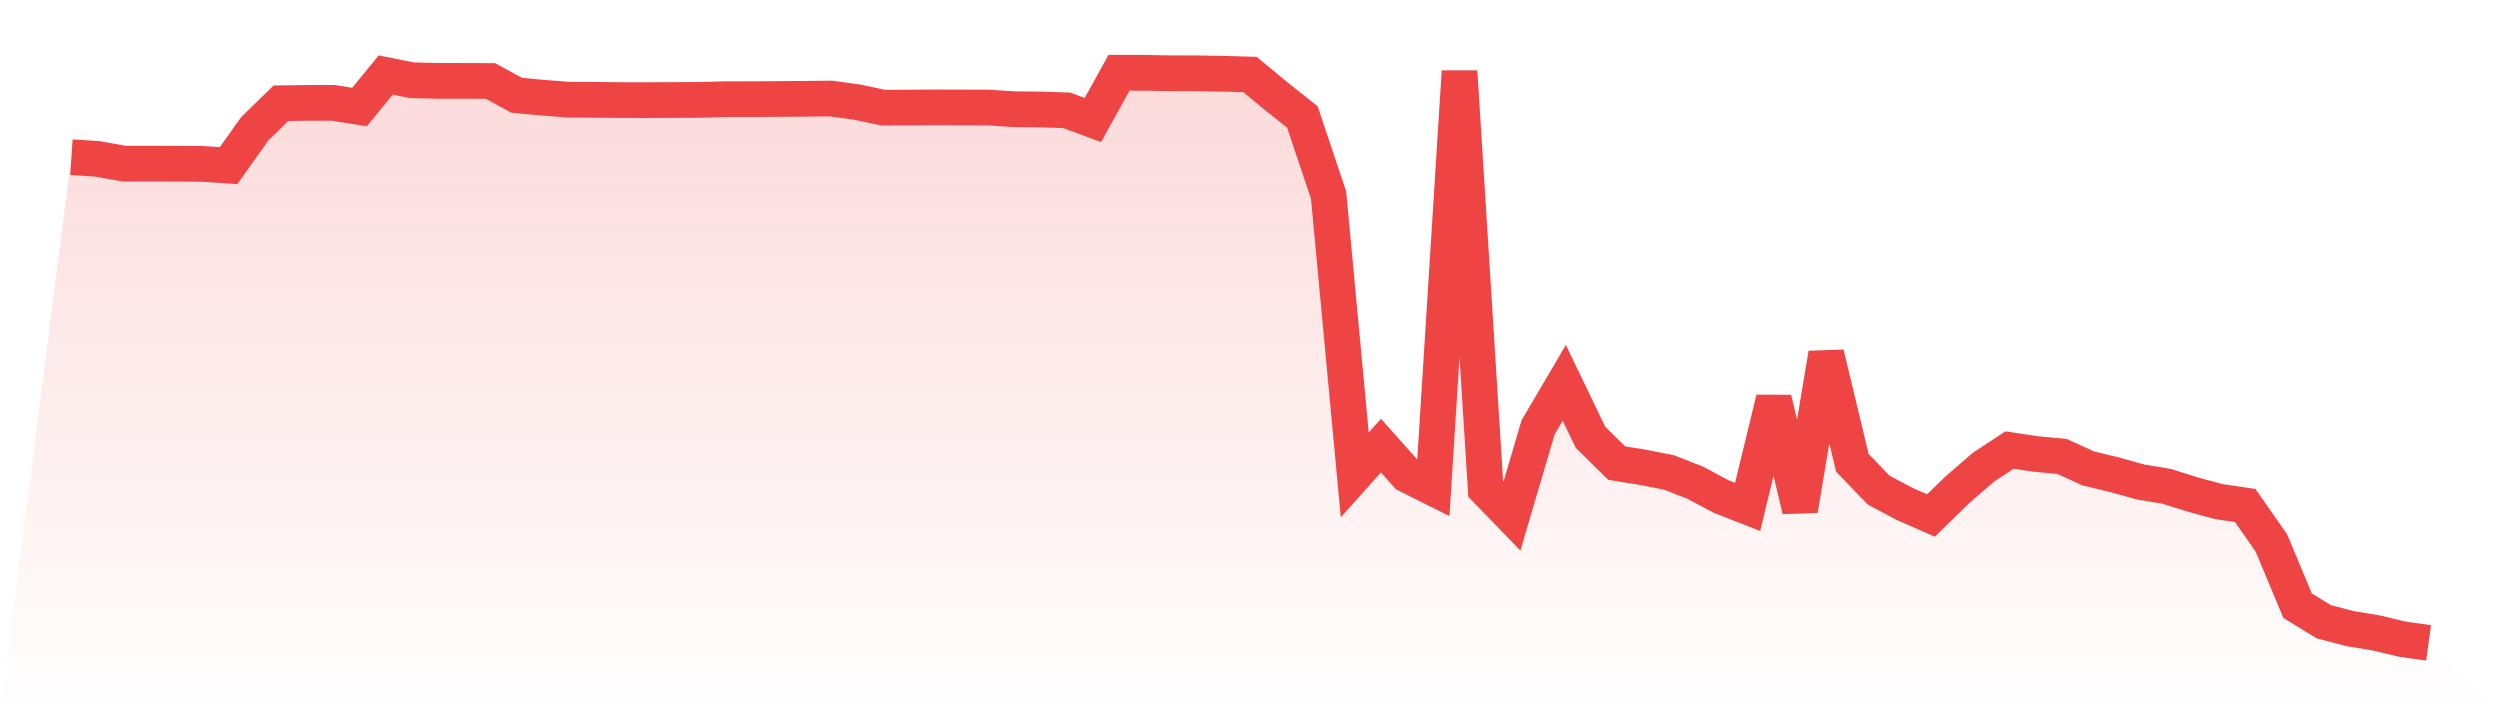
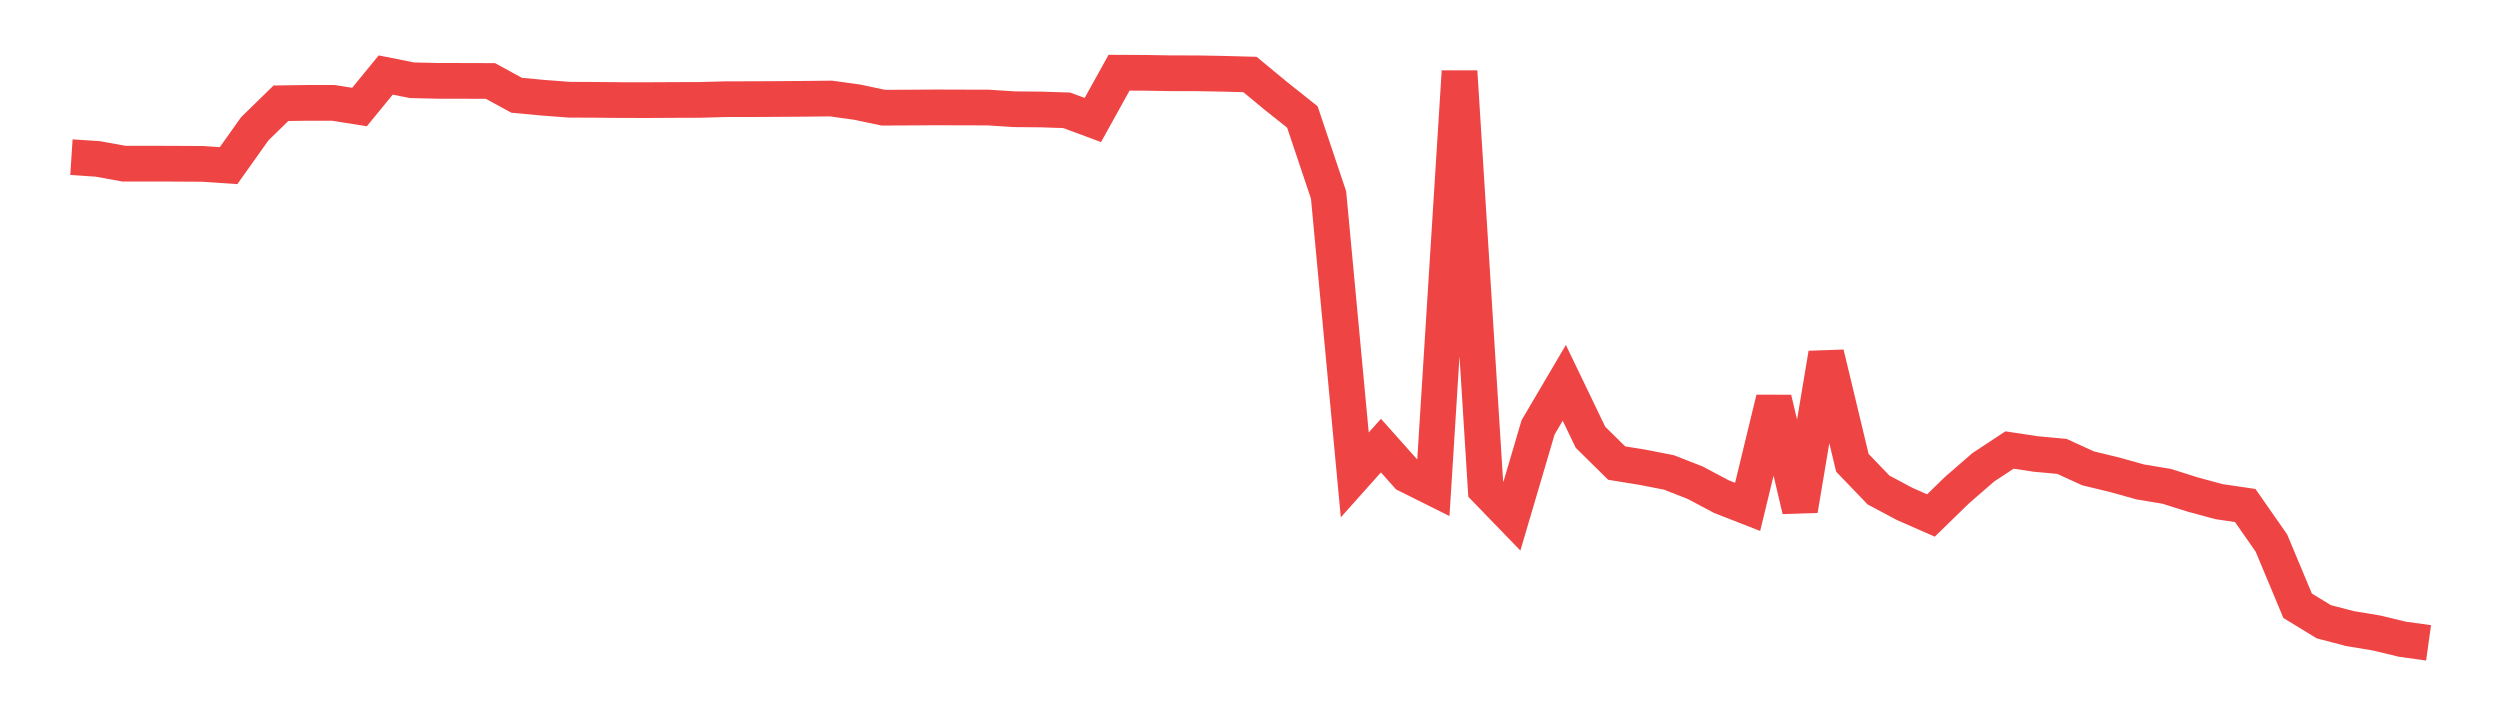
<svg xmlns="http://www.w3.org/2000/svg" viewBox="0 0 140 40">
  <defs>
    <linearGradient id="gradient" x1="0" x2="0" y1="0" y2="1">
      <stop offset="0%" stop-color="#ef4444" stop-opacity="0.2" />
      <stop offset="100%" stop-color="#ef4444" stop-opacity="0" />
    </linearGradient>
  </defs>
-   <path d="M4,8.803 L4,8.803 L5.467,8.898 L6.933,9.164 L8.4,9.164 L9.867,9.169 L11.333,9.177 L12.8,9.276 L14.267,7.211 L15.733,5.782 L17.2,5.761 L18.667,5.761 L20.133,5.993 L21.6,4.201 L23.067,4.494 L24.533,4.528 L26,4.53 L27.467,4.535 L28.933,5.336 L30.4,5.472 L31.867,5.584 L33.333,5.591 L34.8,5.605 L36.267,5.607 L37.733,5.599 L39.2,5.594 L40.667,5.554 L42.133,5.552 L43.6,5.544 L45.067,5.533 L46.533,5.517 L48,5.72 L49.467,6.03 L50.933,6.024 L52.4,6.014 L53.867,6.019 L55.333,6.022 L56.8,6.117 L58.267,6.13 L59.733,6.177 L61.2,6.72 L62.667,4.072 L64.133,4.079 L65.6,4.103 L67.067,4.105 L68.533,4.132 L70,4.172 L71.467,5.385 L72.933,6.55 L74.4,10.92 L75.867,26.595 L77.333,24.954 L78.8,26.6 L80.267,27.331 L81.733,4 L83.2,27.387 L84.667,28.904 L86.133,23.932 L87.6,21.439 L89.067,24.487 L90.533,25.932 L92,26.17 L93.467,26.458 L94.933,27.033 L96.4,27.812 L97.867,28.386 L99.333,22.335 L100.8,28.56 L102.267,19.807 L103.733,25.917 L105.2,27.442 L106.667,28.223 L108.133,28.867 L109.6,27.439 L111.067,26.167 L112.533,25.201 L114,25.423 L115.467,25.558 L116.933,26.228 L118.4,26.582 L119.867,26.991 L121.333,27.233 L122.8,27.696 L124.267,28.093 L125.733,28.308 L127.2,30.413 L128.667,33.923 L130.133,34.818 L131.6,35.201 L133.067,35.444 L134.533,35.796 L136,36 L140,40 L0,40 z" fill="url(#gradient)" />
  <path d="M4,8.803 L4,8.803 L5.467,8.898 L6.933,9.164 L8.4,9.164 L9.867,9.169 L11.333,9.177 L12.8,9.276 L14.267,7.211 L15.733,5.782 L17.2,5.761 L18.667,5.761 L20.133,5.993 L21.6,4.201 L23.067,4.494 L24.533,4.528 L26,4.53 L27.467,4.535 L28.933,5.336 L30.4,5.472 L31.867,5.584 L33.333,5.591 L34.8,5.605 L36.267,5.607 L37.733,5.599 L39.2,5.594 L40.667,5.554 L42.133,5.552 L43.6,5.544 L45.067,5.533 L46.533,5.517 L48,5.72 L49.467,6.03 L50.933,6.024 L52.4,6.014 L53.867,6.019 L55.333,6.022 L56.8,6.117 L58.267,6.13 L59.733,6.177 L61.2,6.72 L62.667,4.072 L64.133,4.079 L65.6,4.103 L67.067,4.105 L68.533,4.132 L70,4.172 L71.467,5.385 L72.933,6.55 L74.4,10.92 L75.867,26.595 L77.333,24.954 L78.8,26.6 L80.267,27.331 L81.733,4 L83.2,27.387 L84.667,28.904 L86.133,23.932 L87.6,21.439 L89.067,24.487 L90.533,25.932 L92,26.17 L93.467,26.458 L94.933,27.033 L96.4,27.812 L97.867,28.386 L99.333,22.335 L100.8,28.56 L102.267,19.807 L103.733,25.917 L105.2,27.442 L106.667,28.223 L108.133,28.867 L109.6,27.439 L111.067,26.167 L112.533,25.201 L114,25.423 L115.467,25.558 L116.933,26.228 L118.4,26.582 L119.867,26.991 L121.333,27.233 L122.8,27.696 L124.267,28.093 L125.733,28.308 L127.2,30.413 L128.667,33.923 L130.133,34.818 L131.6,35.201 L133.067,35.444 L134.533,35.796 L136,36" fill="none" stroke="#ef4444" stroke-width="2" />
</svg>